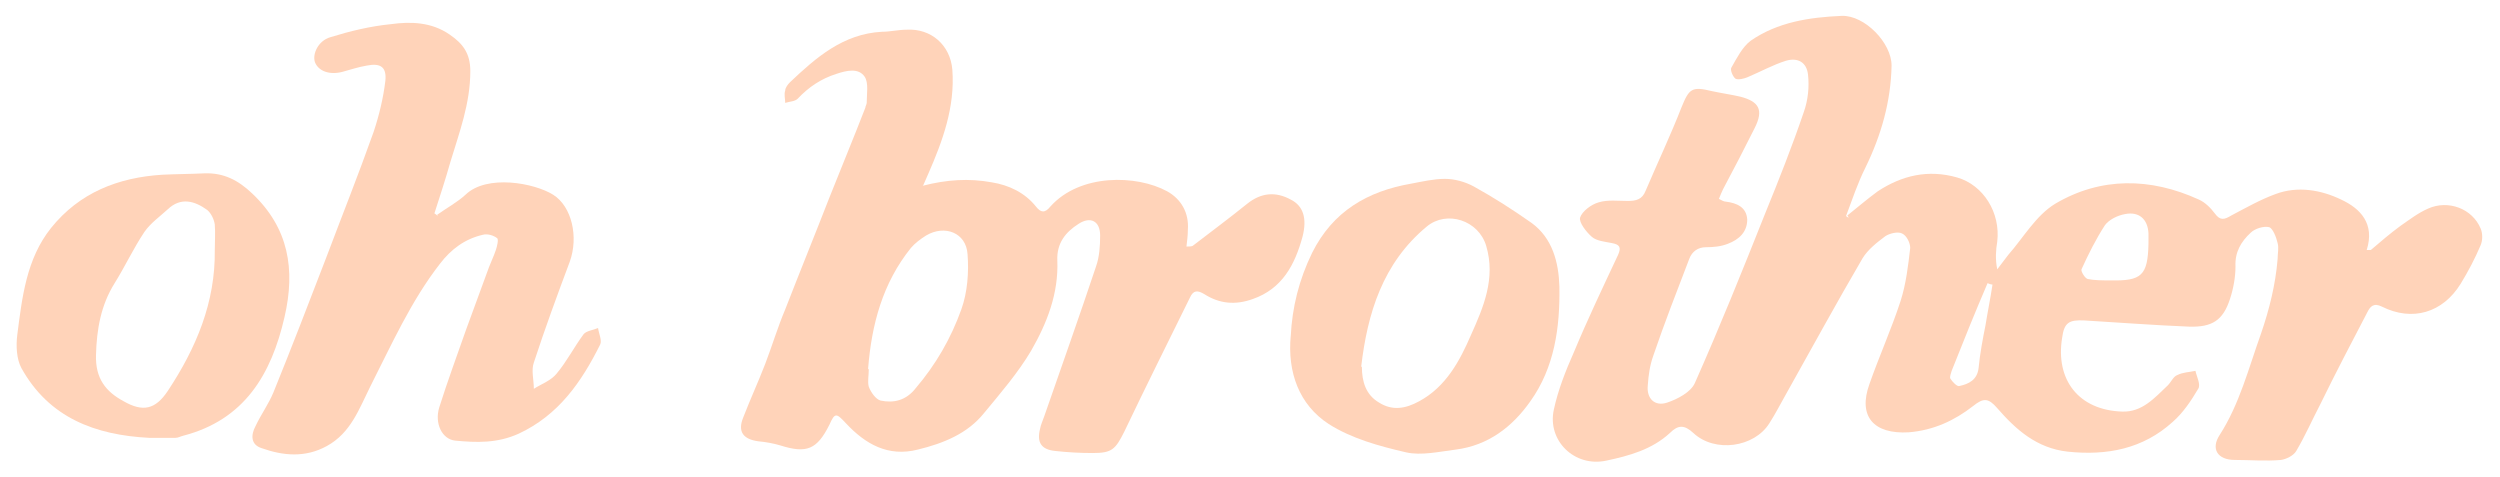
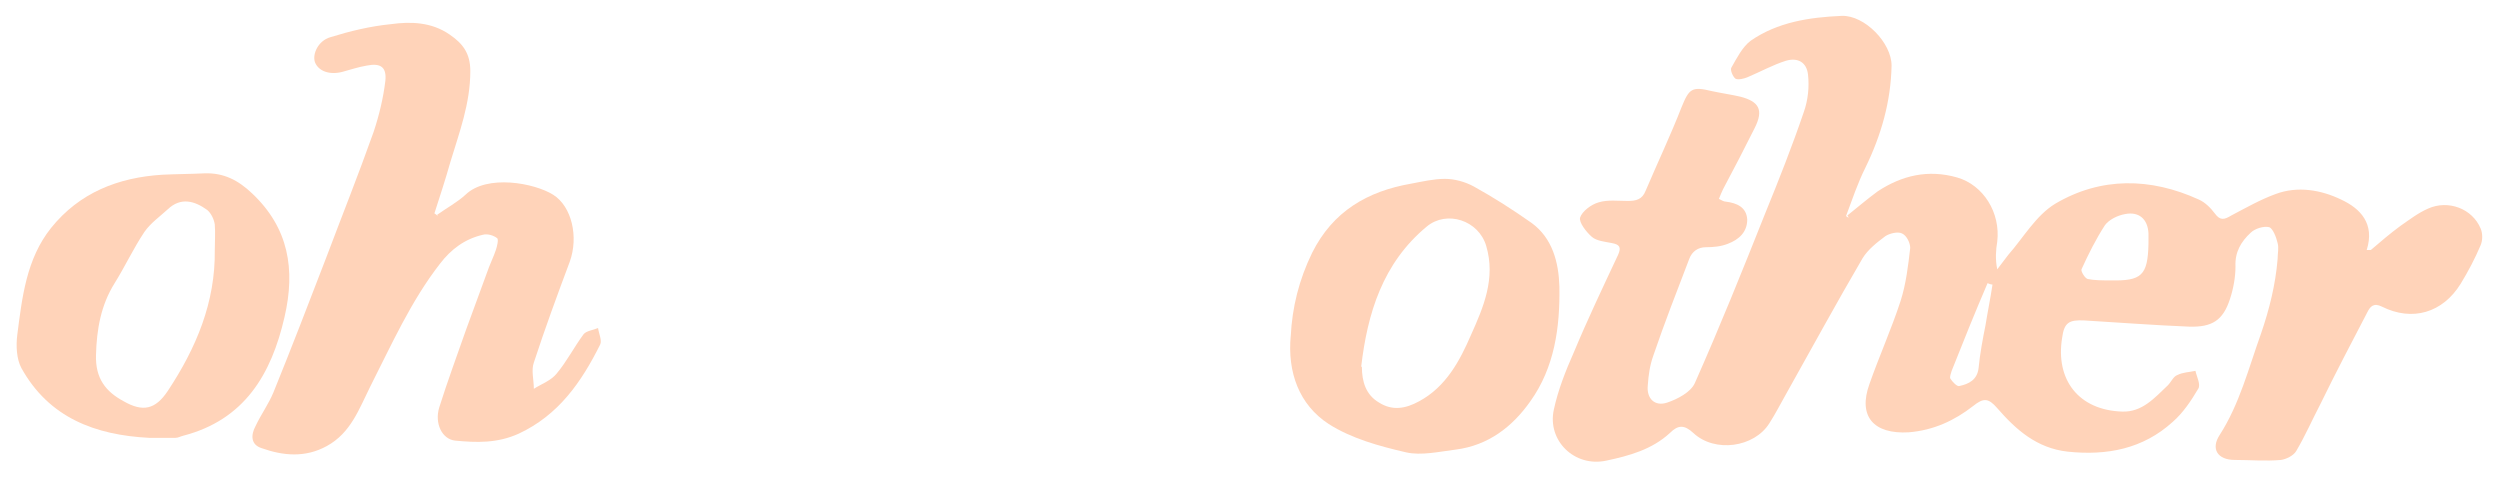
<svg xmlns="http://www.w3.org/2000/svg" version="1.1" viewBox="0 0 362 69">
  <defs>
    <style>
      .cls-1 {
        isolation: isolate;
      }

      .cls-2 {
        mix-blend-mode: luminosity;
      }

      .cls-3 {
        fill: #ffd3b9;
        stroke-width: 0px;
      }
    </style>
  </defs>
  <g class="cls-1">
    <g id="Layer_1" data-name="Layer 1">
      <g class="cls-2">
        <path class="cls-3" d="M267.5,31.2c1.5-1.2,2.9-2.4,4.4-3.5,3.5-2.3,7.3-3.2,11.5-2,3.8,1.1,6.3,5.1,5.8,9.3-.2,1.2-.3,2.5,0,4,.5-.7,1.1-1.4,1.6-2.1,2.2-2.5,4-5.7,6.8-7.4,6.6-3.9,13.8-3.8,20.8-.6.9.4,1.7,1.2,2.3,2,.8,1.1,1.4.9,2.4.3,2.1-1.1,4.2-2.3,6.4-3.1,3.2-1.2,6.6-.6,9.5.8,2.8,1.3,4.9,3.5,3.7,7.3h.6c1.4-1.2,2.8-2.4,4.3-3.5,1.3-.9,2.6-1.9,4-2.5,2.9-1.3,6.4,0,7.6,2.9.3.7.3,1.7,0,2.4-.8,1.9-1.8,3.8-2.9,5.6-2.6,4.2-7,5.5-11.4,3.3-1.2-.6-1.7,0-2.1.8-2.3,4.4-4.6,8.8-6.8,13.3-1.2,2.3-2.2,4.6-3.5,6.8-.4.7-1.5,1.2-2.2,1.3-2.2.2-4.5,0-6.7,0-2.5,0-3.5-1.6-2.2-3.6,2.9-4.5,4.2-9.7,6-14.7,1.2-3.5,2.1-7.1,2.4-10.8,0-.8.2-1.6,0-2.3-.2-.9-.7-2.1-1.2-2.3-.8-.2-2.1.2-2.7.8-1.4,1.3-2.3,2.8-2.2,4.9,0,1.5-.3,3.2-.8,4.7-1,3.1-2.6,4.1-5.9,4-5.1-.2-10.1-.6-15.2-.9-2.2-.1-2.9.3-3.2,2.5-1,6.1,2.4,10.5,8.7,10.7,2.9.1,4.7-2,6.6-3.8.5-.5.8-1.3,1.4-1.5.8-.4,1.7-.4,2.6-.6.2.9.8,2,.4,2.6-1,1.7-2.2,3.5-3.7,4.8-4.3,3.9-9.5,4.9-15.2,4.3-4.5-.5-7.5-3.2-10.2-6.3-1.3-1.5-2-1.5-3.5-.3-2.7,2.1-5.7,3.5-9.3,3.8-5.1.3-7.4-2.3-5.7-7,1.4-4,3.2-8,4.5-12,.8-2.5,1.1-5.1,1.4-7.7,0-.7-.5-1.8-1.2-2.1-.6-.3-1.8,0-2.4.4-1.2.9-2.5,1.9-3.3,3.2-3.8,6.5-7.4,13.1-11.1,19.7-.8,1.4-1.5,2.8-2.4,4.2-2.2,3.5-7.9,4.3-11,1.4-1.3-1.2-2.2-1.2-3.4,0-2.6,2.4-5.9,3.3-9.2,4-4.6,1-8.6-2.9-7.6-7.4.6-2.8,1.7-5.6,2.9-8.3,2-4.8,4.2-9.4,6.4-14.1.5-1.1.2-1.5-.9-1.7-1-.2-2.2-.3-2.9-.9-.8-.7-1.9-2.1-1.7-2.8.3-.9,1.6-1.9,2.7-2.2,1.3-.4,2.8-.2,4.2-.2,1.2,0,2.1-.2,2.6-1.5,1.7-4,3.6-8,5.2-12.1,1.1-2.7,1.5-3,4.4-2.3,1.4.3,2.8.5,4.1.8,2.7.7,3.4,1.9,2.1,4.5-1.5,3-3,5.9-4.6,8.9-.2.4-.4.9-.6,1.4.4.2.7.4,1,.4,1.6.2,3,.8,3.1,2.6,0,1.8-1.2,2.9-2.8,3.5-1,.4-2.1.5-3.2.5s-2,.6-2.4,1.7c-1.8,4.7-3.6,9.3-5.2,14-.5,1.4-.7,2.8-.8,4.3-.2,1.9,1,3.1,2.8,2.5,1.5-.5,3.4-1.5,4-2.8,3.6-8.1,6.9-16.3,10.2-24.6,2-4.9,3.9-9.7,5.6-14.7.6-1.7.8-3.6.6-5.4-.2-1.8-1.5-2.5-3.2-2-1.9.6-3.7,1.6-5.6,2.4-.5.2-1.3.4-1.7.2-.4-.3-.8-1.3-.6-1.6.8-1.4,1.6-3,2.8-3.9,3.9-2.7,8.5-3.4,13.2-3.6,3.3-.1,7.2,3.9,7.2,7.2-.1,5.2-1.5,10.1-3.8,14.8-1.1,2.2-1.9,4.6-2.8,7,.1,0,.2.2.4.2h0ZM305.6,40.6c4.5.1,5.4-.7,5.5-5.3,0-.5,0-1,0-1.5-.1-2.1-1.4-3.2-3.4-2.8-1.1.2-2.3.8-2.9,1.6-1.3,2-2.4,4.2-3.4,6.4-.1.3.5,1.3.9,1.4,1,.2,2.1.2,3.2.2ZM288.5,41.2c-.2,0-.5-.1-.7-.2-1.8,4.2-3.5,8.4-5.2,12.7-.1.3-.3.9-.2,1.1.3.5,1,1.2,1.3,1.1,1.4-.3,2.6-.9,2.8-2.6.2-2.1.6-4.2,1-6.2.3-1.9.7-3.8,1-5.8h0Z" />
-         <path class="cls-3" d="M133.6,26.9c3.5-.9,6.7-1.1,10-.5,2.5.4,4.8,1.5,6.4,3.5.7.9,1.3,1,2.1,0,4.3-4.8,12.5-4.6,16.9-2.2,2,1.1,3.2,3.1,3,5.6,0,.8-.1,1.5-.2,2.4.4,0,.7,0,.9-.1,2.6-2,5.3-4,7.9-6.1,2-1.6,4.1-1.8,6.3-.6,1.8.9,2.4,2.7,1.7,5.4-1.1,4-2.9,7.5-7.2,9-2.5.9-4.8.7-7-.7-1-.6-1.6-.6-2.1.5-3.2,6.5-6.4,12.9-9.5,19.4-1.3,2.6-1.8,3.1-4.6,3.1-1.8,0-3.6-.1-5.4-.3-2-.2-2.7-1.2-2.2-3.2.1-.6.4-1.2.6-1.8,2.5-7.2,5.1-14.5,7.5-21.7.5-1.4.6-3,.6-4.5,0-2.1-1.4-2.8-3.1-1.7-1.9,1.2-3.2,2.8-3.1,5.3.2,4.8-1.5,9.1-3.8,13.1-1.9,3.2-4.4,6.1-6.8,9-2.4,3-5.9,4.4-9.6,5.3-4.3,1.1-7.6-.8-10.4-3.8-1.4-1.5-1.6-1.6-2.4.2-1.8,3.6-3.3,4.2-7.1,3-1-.3-2.1-.5-3.2-.6-2.2-.3-3-1.4-2.2-3.4,1-2.6,2.2-5.2,3.2-7.8,1-2.6,1.8-5.3,2.9-7.9,2.1-5.4,4.3-10.8,6.4-16.2,1.7-4.3,3.5-8.6,5.2-13,0-.2.2-.5.2-.7,0-1.3.3-2.9-.3-3.8-.9-1.3-2.6-.9-4.1-.4-2.2.7-4,1.9-5.6,3.6-.4.4-1.2.4-1.8.6,0-.6-.2-1.2,0-1.8,0-.4.4-.9.7-1.2,3.8-3.6,7.7-7,13.3-7.3,1.2,0,2.4-.3,3.6-.3,3.5-.2,6.3,2.2,6.6,5.8.4,5.4-1.4,10.3-3.5,15.1-.2.5-.5,1.1-.7,1.6h0ZM125.8,53.5c0,.8-.2,1.8,0,2.5.3.8,1,1.8,1.7,2,1.9.4,3.7,0,5.1-1.8,2.9-3.4,5.1-7.2,6.6-11.4.9-2.5,1.1-5.4.9-8-.2-3.1-3.3-4.3-6-2.7-.8.5-1.6,1.1-2.2,1.8-4.1,5.1-5.7,11.1-6.2,17.5h0Z" />
        <path class="cls-3" d="M63.3,31.1c1.4-1,2.9-1.8,4.1-2.9,3.1-3,10-1.7,12.7,0,2.7,1.7,3.7,6.1,2.4,9.7-1.8,4.8-3.6,9.7-5.2,14.6-.4,1.1,0,2.5,0,3.8,1.1-.7,2.5-1.2,3.3-2.2,1.5-1.8,2.5-3.8,3.9-5.7.4-.5,1.4-.6,2.1-.9.1.8.6,1.8.3,2.4-2.7,5.4-6,10.2-11.8,12.9-3.1,1.4-6.1,1.3-9.2,1-1.9-.2-3-2.5-2.3-4.8,1.2-3.8,2.6-7.6,3.9-11.3,1.1-3,2.2-6,3.3-9,.3-.8.7-1.6,1-2.5.2-.6.4-1.5.2-1.7-.5-.4-1.4-.7-2.1-.5-2.6.6-4.6,2.1-6.2,4.2-4.2,5.4-7,11.7-10.1,17.8-1.6,3.2-2.8,6.7-6.3,8.6-3.1,1.7-6.3,1.4-9.4.3-1.6-.5-1.6-1.9-.9-3.2.8-1.7,1.9-3.2,2.6-4.9,2.6-6.4,5.1-12.9,7.6-19.4,2.3-6.1,4.7-12.1,6.9-18.3.8-2.4,1.4-4.9,1.7-7.4.2-2-.7-2.6-2.7-2.2-1.2.2-2.4.6-3.5.9-1.9.5-3.5-.1-4-1.4-.4-1.2.5-3.1,2.2-3.6,2.9-.9,5.8-1.6,8.8-1.9,2.9-.4,5.9-.3,8.5,1.5,1.9,1.3,3,2.7,3,5.3,0,4.7-1.6,8.9-2.9,13.2-.7,2.5-1.5,4.9-2.3,7.4.2.1.3.2.5.4h0Z" />
        <path class="cls-3" d="M186.9,48.7c.2-4.2,1.2-8.2,3.1-12.1,3-6,8-8.9,14.3-10,1.6-.3,3.3-.7,4.9-.7,1.4,0,2.9.4,4.2,1.1,2.9,1.6,5.7,3.4,8.4,5.3,3,2.2,3.9,5.7,4,9.2.1,5.9-.7,11.7-4.2,16.6-2.6,3.7-6.1,6.4-10.8,7-2.4.3-5,.9-7.2.4-3.9-.9-7.9-2-11.2-4.1-4.3-2.8-6-7.5-5.5-12.8h0ZM197.2,53.1c0,2.2.6,4.1,2.5,5.2,1.9,1.2,3.8.9,5.8-.2,3.9-2.1,5.9-5.9,7.5-9.6,1.8-4,3.6-8.2,2.2-12.9-1.1-3.7-5.7-5.2-8.6-2.8-6.4,5.3-8.6,12.6-9.5,20.3h0Z" />
        <path class="cls-3" d="M21.6,63.4c-7.8-.4-14.5-2.9-18.5-10.1-.7-1.3-.8-3.2-.6-4.8.7-5.4,1.3-11,4.9-15.5,4.1-5.1,9.7-7.3,16.1-7.7,2-.1,4.1-.1,6.1-.2,2.8-.1,4.9,1,6.9,2.9,5.3,5,6.3,11,4.7,17.9-1.9,8.3-5.8,14.9-14.7,17.2-.4.1-.7.3-1.1.3-1.3,0-2.6,0-3.8,0h0ZM31.1,36.3c0-1.3.1-2.6,0-3.8-.1-.7-.5-1.6-1.1-2.1-1.8-1.3-3.8-1.9-5.7-.1-1.2,1.1-2.5,2-3.4,3.3-1.6,2.4-2.8,5-4.3,7.4-2,3.2-2.6,6.7-2.7,10.4-.1,3.4,1.4,5.3,4,6.7,2.8,1.6,4.6,1.2,6.4-1.5,4.1-6.2,6.9-12.8,6.8-20.4Z" />
      </g>
    </g>
  </g>
</svg>